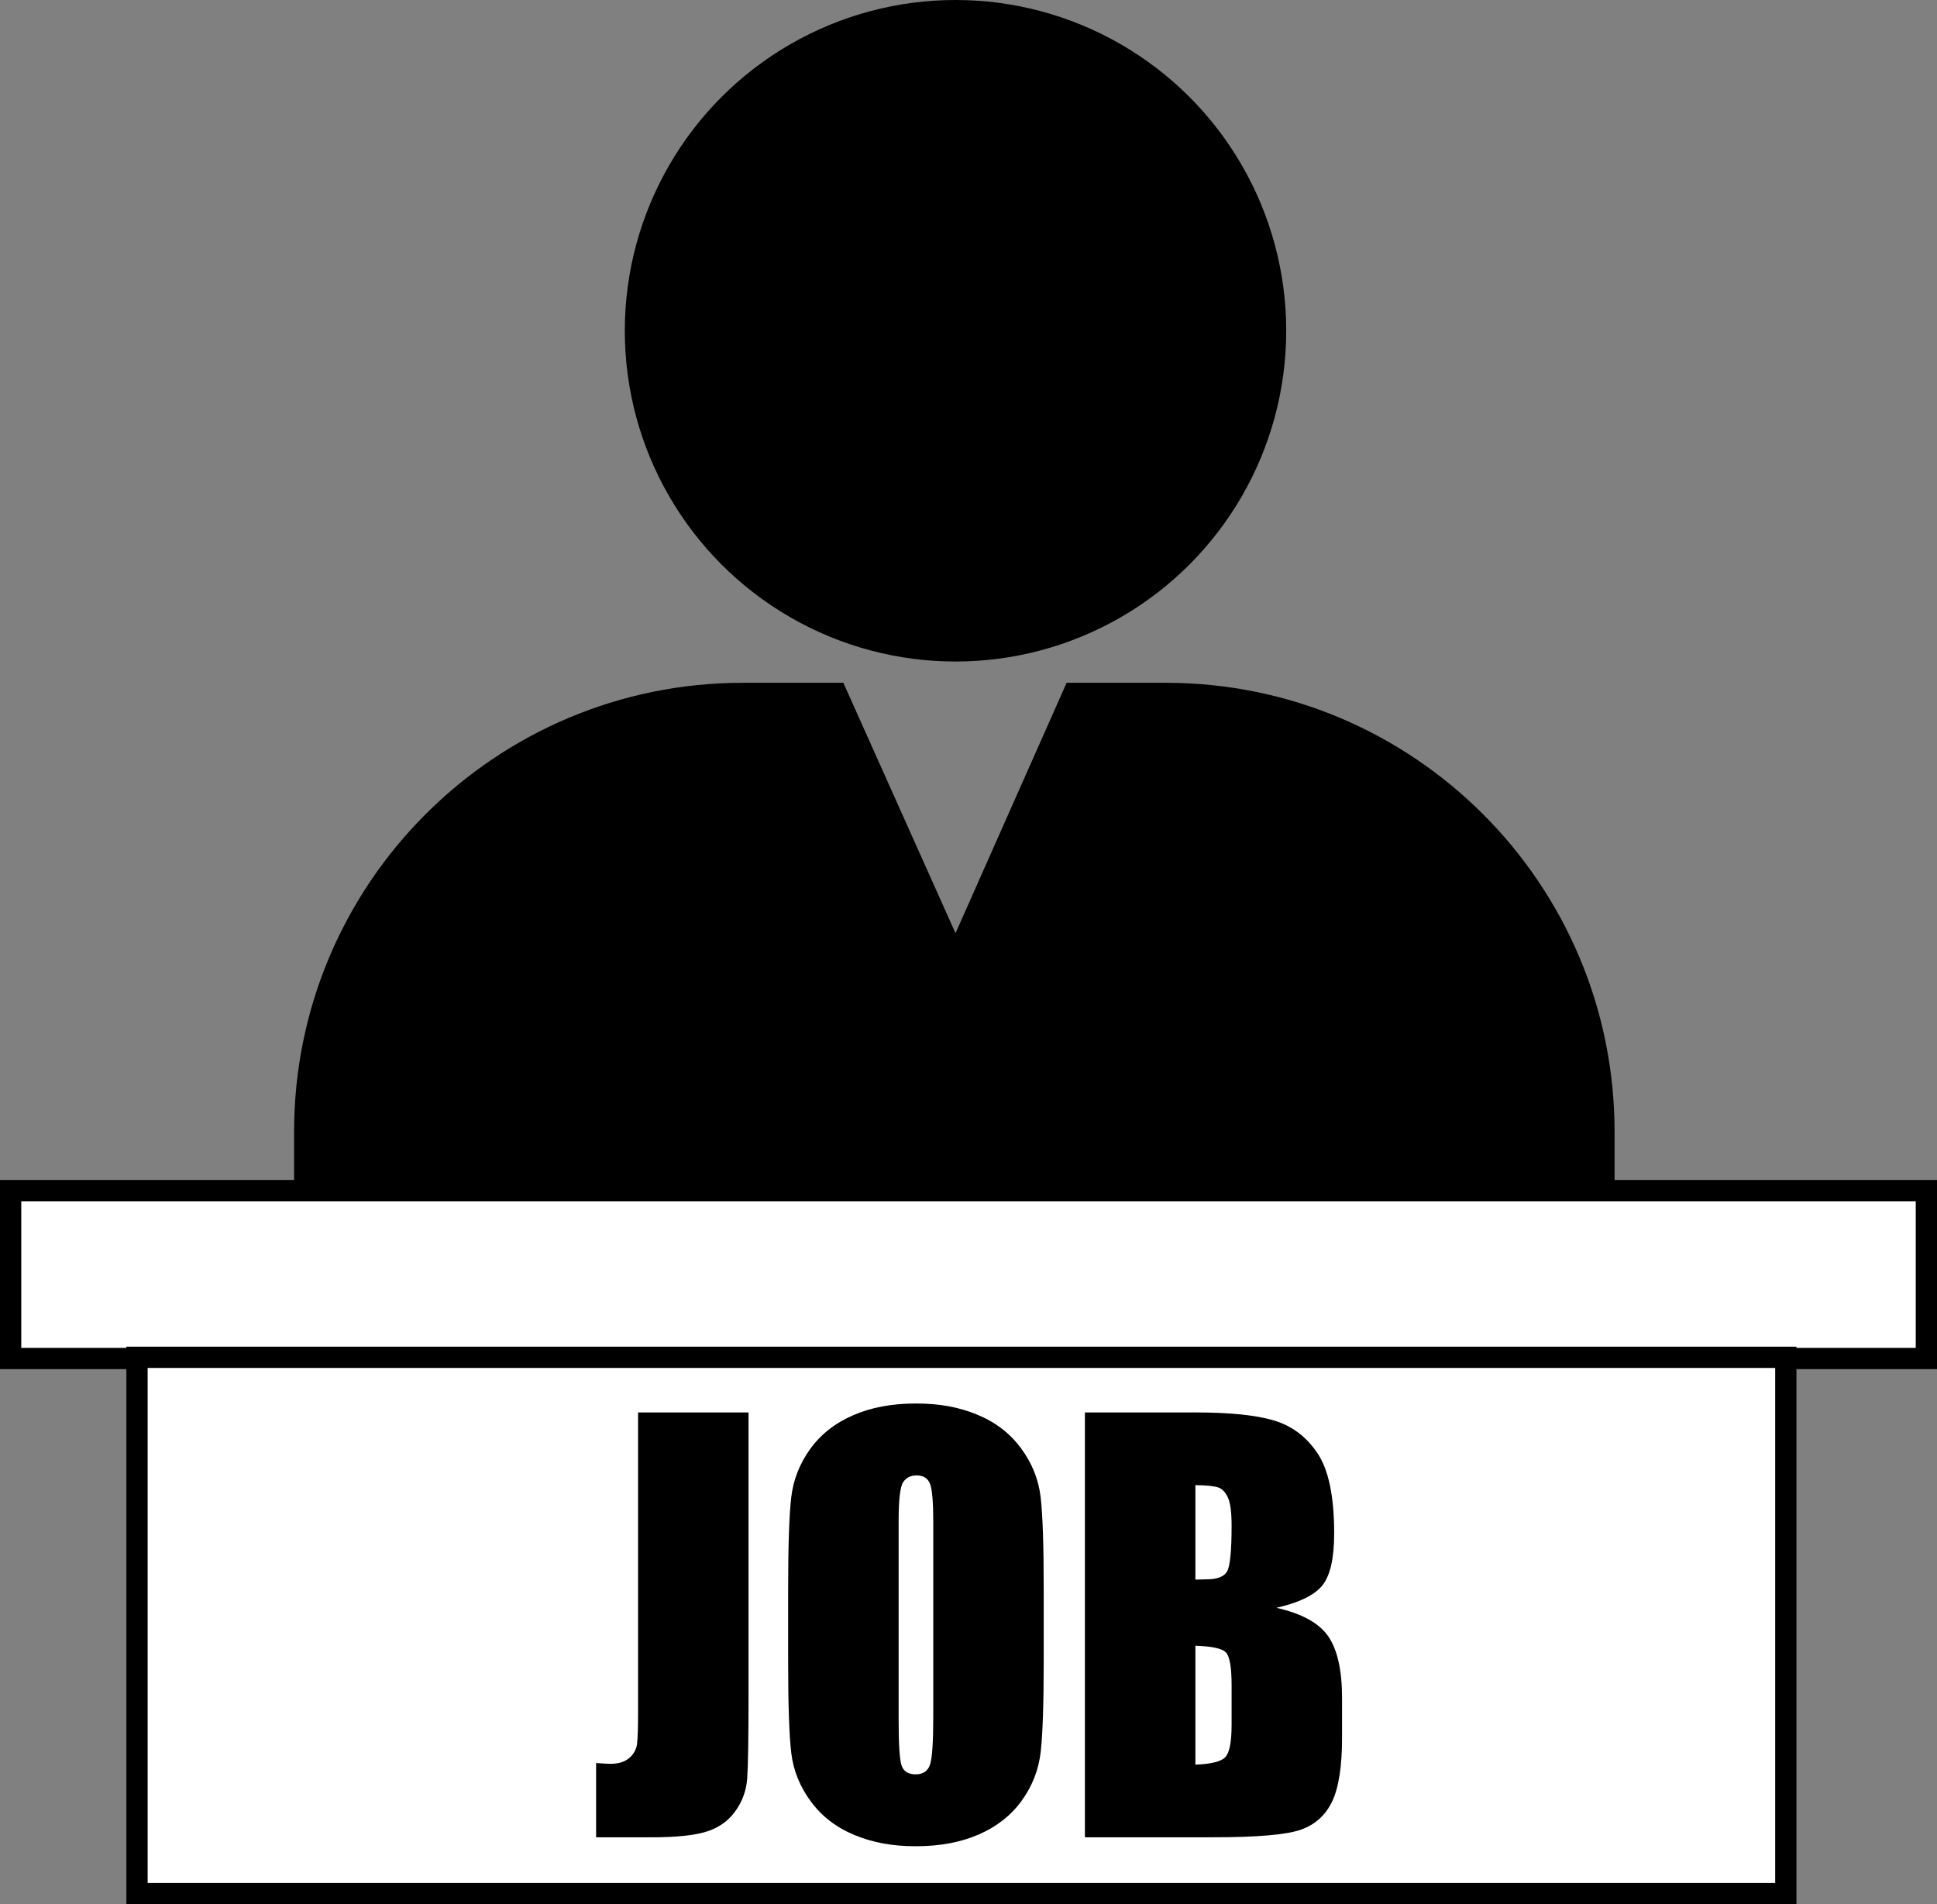
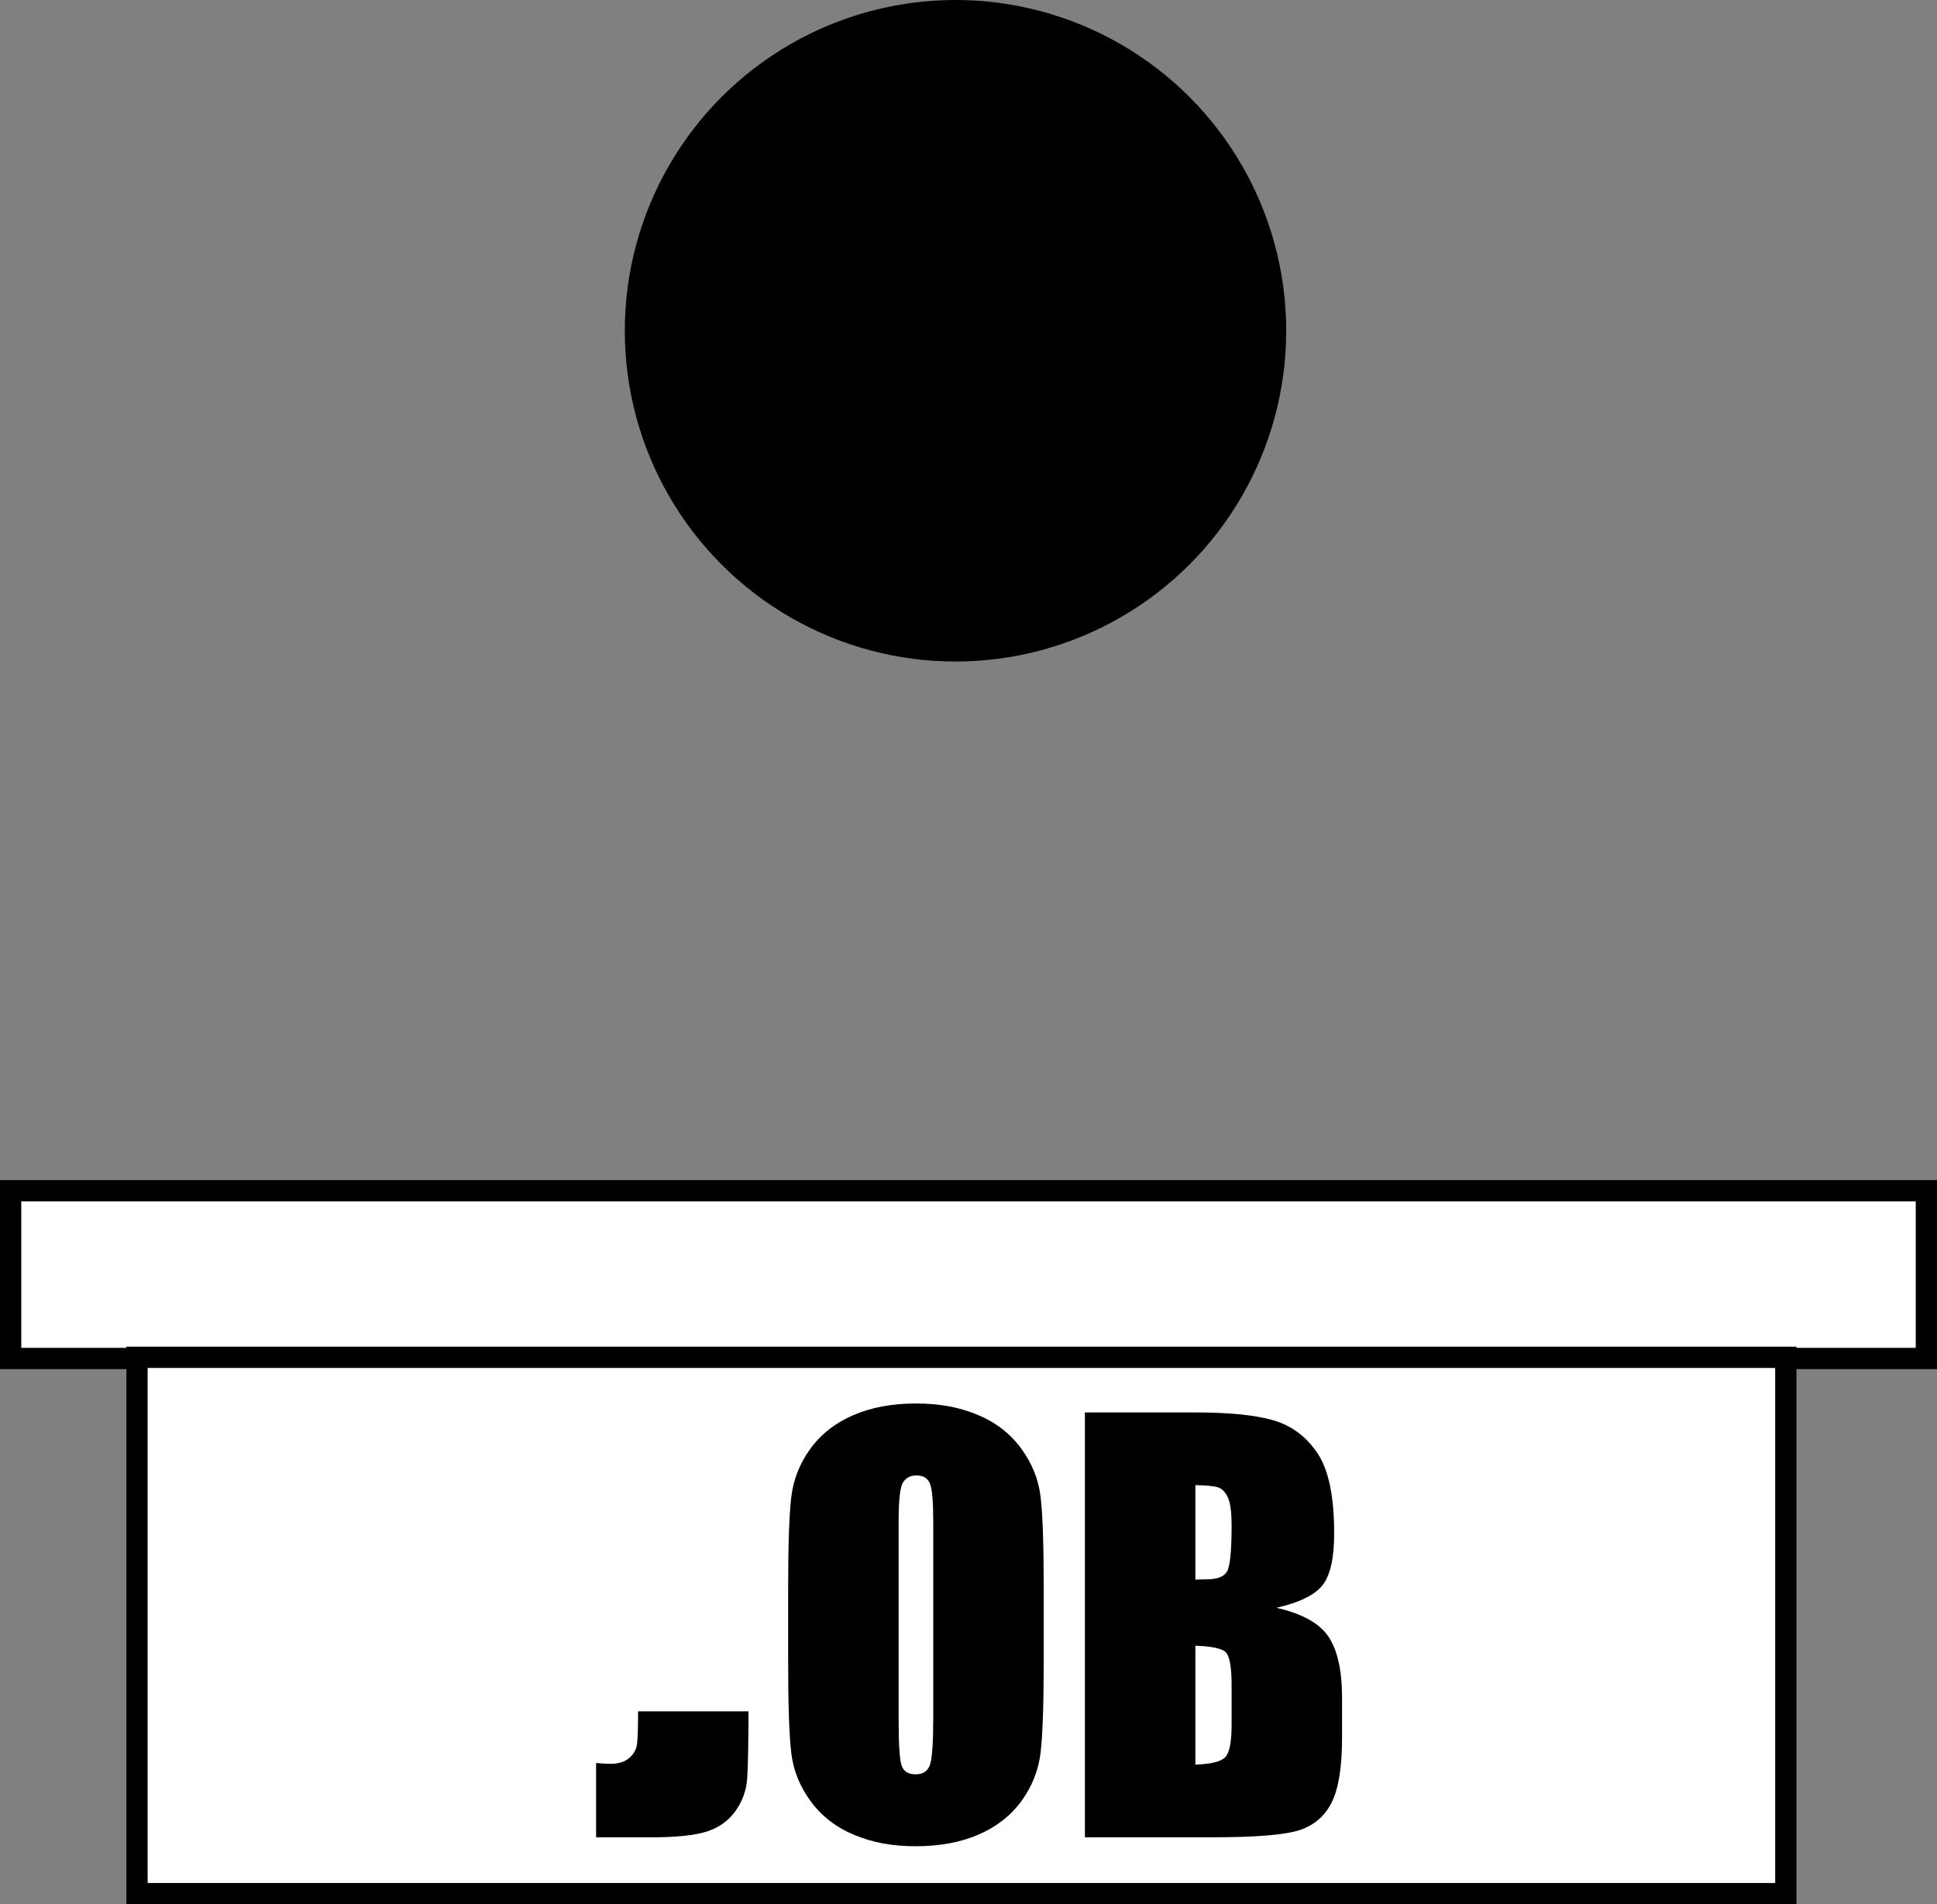
<svg xmlns="http://www.w3.org/2000/svg" id="_Слой_1" data-name="Слой 1" viewBox="0 0 820 806">
  <rect x="0" y="0" width="820" height="806" fill="#808080" stroke="none" />
  <defs>
    <style>
      .cls-1 {
        fill: #fff;
        stroke: #000;
        stroke-miterlimit: 10;
        stroke-width: 9px;
      }
    </style>
  </defs>
  <circle cx="404.5" cy="140" r="140" />
-   <path d="M683.5,669H124.5v-190.01c0-104.93,85.06-189.99,189.99-189.99h42.53l47.48,106,47.04-106h41.97c104.93,0,189.99,85.06,189.99,189.99v190.01Z" />
  <rect class="cls-1" x="4.5" y="504" width="811" height="71" />
  <rect class="cls-1" x="58" y="574.5" width="698" height="227" />
  <g>
-     <path d="M316.88,597.83v120.19c0,18-.19,29.57-.56,34.71-.37,5.15-2.06,9.79-5.07,13.94-3.01,4.15-7.09,7.02-12.23,8.61-5.14,1.59-12.9,2.39-23.25,2.39h-23.42v-31.44c2.81,.22,4.85,.33,6.11,.33,3.33,0,5.96-.81,7.89-2.44,1.92-1.63,3.04-3.63,3.33-6,.3-2.37,.44-6.96,.44-13.77v-126.52h46.76Z" />
+     <path d="M316.88,597.83v120.19c0,18-.19,29.57-.56,34.71-.37,5.15-2.06,9.79-5.07,13.94-3.01,4.15-7.09,7.02-12.23,8.61-5.14,1.59-12.9,2.39-23.25,2.39h-23.42v-31.44c2.81,.22,4.85,.33,6.11,.33,3.33,0,5.96-.81,7.89-2.44,1.92-1.63,3.04-3.63,3.33-6,.3-2.37,.44-6.96,.44-13.77h46.76Z" />
    <path d="M441.84,703.13c0,18.07-.43,30.86-1.28,38.38-.85,7.52-3.52,14.38-8,20.61-4.48,6.22-10.54,11-18.16,14.33-7.63,3.33-16.51,5-26.66,5s-18.27-1.57-25.94-4.72-13.83-7.87-18.49-14.16c-4.67-6.29-7.44-13.14-8.33-20.55-.89-7.4-1.33-20.36-1.33-38.88v-30.77c0-18.07,.43-30.86,1.28-38.38,.85-7.52,3.52-14.38,8-20.61,4.48-6.22,10.53-11,18.16-14.33,7.63-3.33,16.51-5,26.66-5s18.27,1.57,25.94,4.72c7.66,3.15,13.83,7.87,18.49,14.16,4.67,6.29,7.44,13.15,8.33,20.55,.89,7.41,1.33,20.37,1.33,38.88v30.77Zm-46.76-59.09c0-8.37-.46-13.72-1.39-16.05-.93-2.33-2.83-3.5-5.72-3.5-2.44,0-4.31,.94-5.61,2.83-1.3,1.89-1.94,7.46-1.94,16.72v83.98c0,10.44,.43,16.88,1.28,19.33,.85,2.44,2.83,3.67,5.94,3.67s5.22-1.41,6.11-4.22c.89-2.81,1.33-9.51,1.33-20.11v-82.64Z" />
    <path d="M459.28,597.83h46.65c14.73,0,25.9,1.15,33.49,3.44,7.59,2.29,13.72,6.94,18.38,13.93,4.67,7,7,18.26,7,33.8,0,10.51-1.65,17.83-4.94,21.98-3.3,4.14-9.79,7.33-19.49,9.55,10.81,2.45,18.14,6.5,21.99,12.17,3.85,5.67,5.78,14.36,5.78,26.06v16.67c0,12.15-1.39,21.16-4.17,27.01-2.78,5.85-7.2,9.85-13.27,12-6.07,2.15-18.51,3.22-37.32,3.22h-54.1v-179.84Zm46.77,30.77v39.99c2-.07,3.55-.11,4.66-.11,4.59,0,7.52-1.13,8.78-3.39,1.26-2.26,1.89-8.72,1.89-19.38,0-5.63-.52-9.57-1.55-11.83-1.04-2.26-2.39-3.68-4.05-4.28-1.67-.59-4.91-.93-9.72-1Zm0,67.98v50.32c6.59-.22,10.79-1.26,12.61-3.11,1.81-1.85,2.72-6.4,2.72-13.66v-16.77c0-7.7-.82-12.37-2.44-14-1.63-1.63-5.93-2.55-12.88-2.78Z" />
  </g>
</svg>